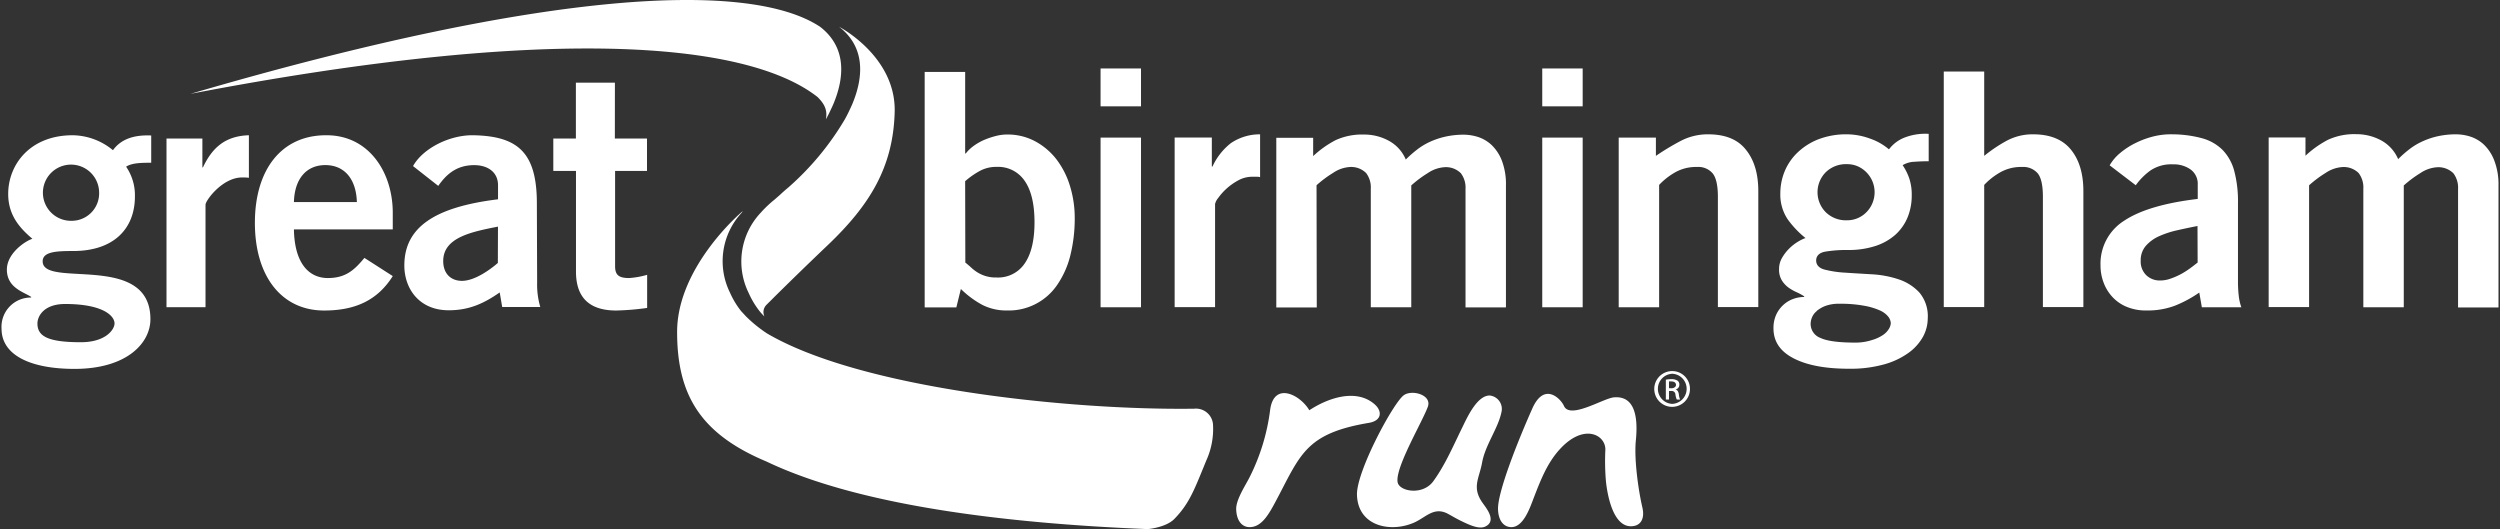
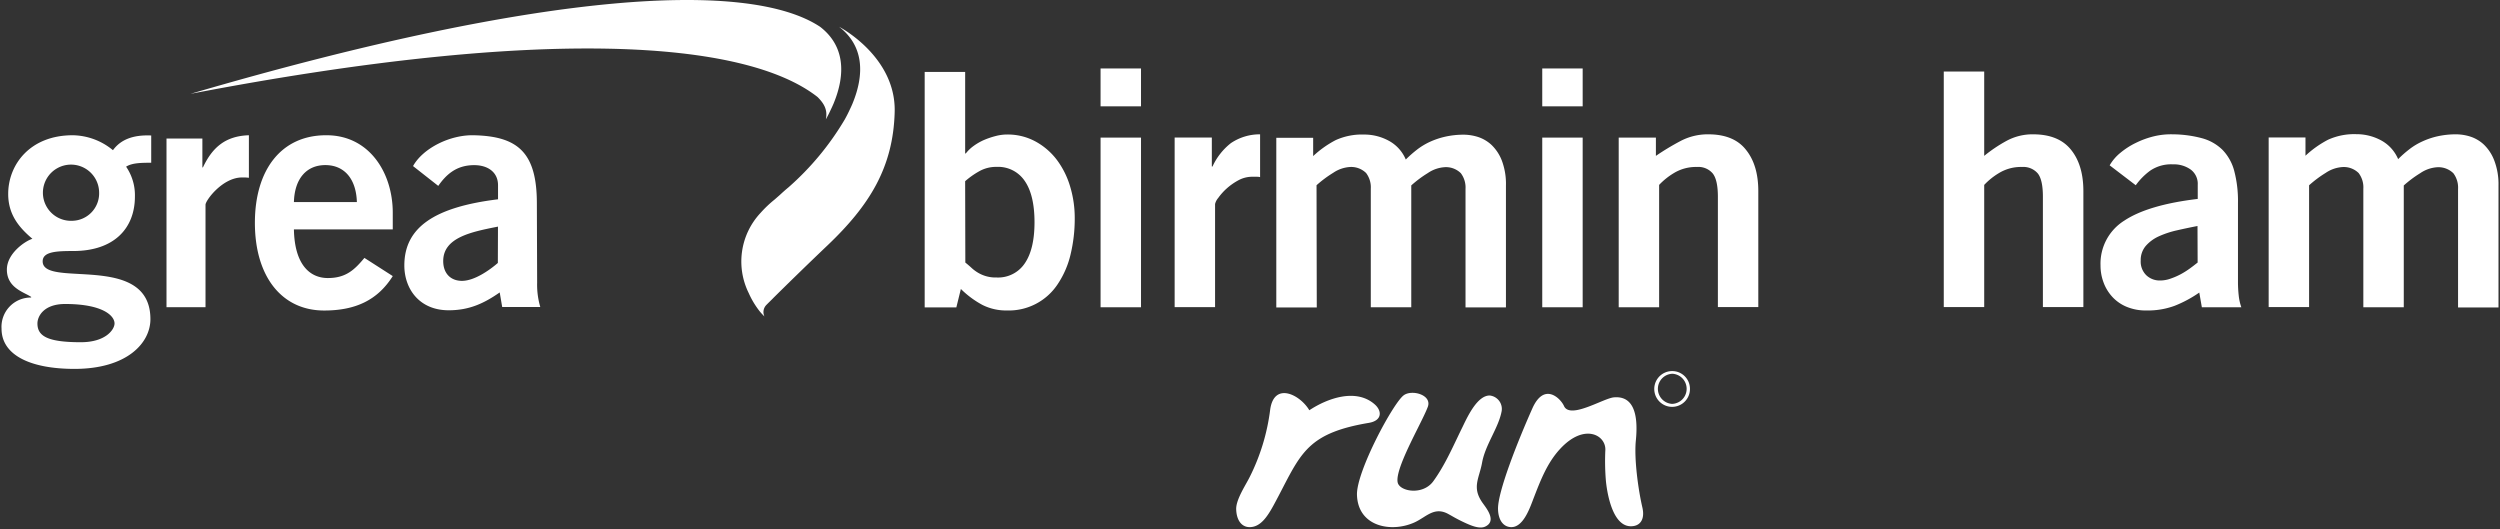
<svg xmlns="http://www.w3.org/2000/svg" width="189" height="40" viewBox="0 0 189 40" fill="none">
  <rect x="0" y="0" width="189" height="40" fill="#333333" stroke="none" />
-   <path d="M62.435 9.025c.142-.72-.127-1.19-.627-1.69-5.457-4.278-20.637-5.38-47.408-.24C41.724-.902 56.761-1.434 61.996 2.023c1.863 1.434 1.955 3.552 1.02 5.812-.064.149-.131.297-.202.443a9.866 9.866 0 0 1-.379.747z" fill="#fff" />
+   <path d="M62.435 9.025c.142-.72-.127-1.19-.627-1.69-5.457-4.278-20.637-5.38-47.408-.24C41.724-.902 56.761-1.434 61.996 2.023c1.863 1.434 1.955 3.552 1.02 5.812-.064.149-.131.297-.202.443a9.866 9.866 0 0 1-.379.747" fill="#fff" />
  <path d="M64.447 7.838c-.064.15-.131.298-.202.443-.113.248-.24.496-.379.747a21.18 21.18 0 0 1-4.25 5.129c-.23.19-.446.382-.655.577l-.404.354a8.755 8.755 0 0 0-1.062 1.01 5.376 5.376 0 0 0-.893 6.056c.219.496.5.962.836 1.388.106.131.227.259.354.382a.772.772 0 0 1 .156-.881c.074-.076.157-.158.25-.249l.214-.212.039-.042a293.94 293.94 0 0 1 4.119-3.999c3.141-2.992 4.958-5.865 5.068-10.076.11-4.21-4.204-6.442-4.204-6.442 1.856 1.434 1.948 3.552 1.013 5.815zM15.342 12.655H15.3v-2.182h-2.713v12.75h2.95v-7.745c0-.323 1.282-2.062 2.759-2.062a3.19 3.19 0 0 1 .52.025v-3.216c-1.76.054-2.758.907-3.474 2.43z" fill="#fff" />
  <path fill-rule="evenodd" clip-rule="evenodd" d="M5.493 10.225a4.867 4.867 0 0 1 3.046 1.13c.57-.786 1.501-1.176 2.893-1.112v2.061c-.687 0-1.448 0-1.898.298.454.662.687 1.45.666 2.252 0 2.405-1.57 4.123-4.665 4.123-1.285 0-2.309.05-2.309.782 0 .802 1.23.87 2.734.952 2.367.13 5.412.299 5.412 3.419 0 1.8-1.77 3.758-5.737 3.758-3.326 0-5.518-1.031-5.518-3.043a2.213 2.213 0 0 1 2.238-2.351v-.05a4.606 4.606 0 0 0-.395-.218c-.618-.317-1.44-.739-1.44-1.847 0-1.225 1.382-2.157 1.93-2.327-1.023-.86-1.83-1.838-1.83-3.389 0-2.228 1.66-4.438 4.873-4.438zm3.166 14.23c0-.59-.9-1.473-3.733-1.473-1.622 0-2.096.932-2.096 1.474 0 .974.803 1.416 3.283 1.416 1.901 0 2.546-.977 2.546-1.416zm-4.397-8.071c.362.22.782.328 1.206.308a2.073 2.073 0 0 0 2.026-2.124 2.125 2.125 0 1 0-3.232 1.816zM24.646 10.225c-3.354 0-5.376 2.579-5.376 6.623 0 4.045 2.022 6.627 5.234 6.627 2.377 0 4.045-.787 5.189-2.603l-2.143-1.375c-.736.882-1.385 1.523-2.762 1.523-1.378 0-2.518-1.03-2.568-3.68h7.473v-1.253c0-3.064-1.81-5.886-5.047-5.862zm-2.426 5.05c.05-1.77.953-2.794 2.376-2.794 1.424 0 2.33 1.027 2.384 2.795h-4.76zM35.83 10.226c3.34.074 4.757 1.324 4.757 5.152l.021 5.993a5.994 5.994 0 0 0 .237 1.838h-2.879l-.188-1.101c-1.193.832-2.309 1.349-3.856 1.349-2.239 0-3.354-1.643-3.354-3.386 0-2.88 2.277-4.416 7.083-5.004v-1.063c0-.98-.762-1.519-1.806-1.519-1.382 0-2.143.758-2.713 1.569l-1.906-1.498c.751-1.35 2.795-2.377 4.605-2.33zm-.906 11.007c.942 0 2.093-.815 2.713-1.353l.01-2.748-.04.008c-1.966.39-4.1.815-4.1 2.595 0 .956.585 1.498 1.417 1.498z" fill="#fff" />
-   <path d="M46.487 6.248h-2.95v4.225H41.83v2.448h1.714v7.607c0 1.814.857 2.947 3.046 2.947a19.93 19.93 0 0 0 2.334-.195v-2.504c-.443.13-.9.212-1.36.244-.737 0-1.063-.194-1.063-.885v-7.214h2.412v-2.447h-2.43l.004-4.226zM90.28 30.898c-9.435.131-25.217-1.53-32.293-5.691-.58-.38-1.118-.818-1.608-1.307-.113-.124-.23-.252-.354-.383a6.42 6.42 0 0 1-.836-1.388 5.376 5.376 0 0 1 .892-6.056c.025-.036.046-.071.068-.106.021-.036-4.959 4.143-4.959 9.126 0 4.735 1.736 7.696 6.75 9.796 6.921 3.305 17.946 4.675 28.82 5.111 0 0 1.373-.106 2.025-.772 1.048-1.08 1.44-2.04 2.17-3.824.076-.188.156-.385.242-.593a5.76 5.76 0 0 0 .51-2.645 1.294 1.294 0 0 0-.897-1.213c-.171-.055-.352-.074-.53-.055z" fill="#fff" />
  <path fill-rule="evenodd" clip-rule="evenodd" d="M74.271 23.053a7.08 7.08 0 0 1-1.629-1.207L72.3 23.24h-2.394V5.437h3.06V11.6h.05c.168-.217.367-.408.59-.567.25-.181.518-.335.801-.457.284-.12.576-.218.875-.294.274-.072.556-.11.84-.113a4.398 4.398 0 0 1 2.195.545c.634.351 1.184.834 1.615 1.417.445.61.778 1.293.985 2.019.222.753.334 1.534.333 2.32.007.938-.1 1.874-.32 2.787a6.839 6.839 0 0 1-.963 2.217 4.424 4.424 0 0 1-3.846 1.997 3.97 3.97 0 0 1-1.849-.418zm-.244-10.104c-.38.211-.736.463-1.062.75l.014 6.15c.163.131.315.262.457.392.143.134.3.253.467.355.433.266.934.399 1.442.382a2.42 2.42 0 0 0 2.124-1.063c.493-.715.74-1.753.74-3.12-.002-1.37-.248-2.408-.74-3.116a2.42 2.42 0 0 0-2.124-1.063 2.582 2.582 0 0 0-1.318.333z" fill="#fff" />
  <path d="M86.26 5.175h-3.057v2.862h3.057V5.175zM83.203 10.402h3.057v12.825h-3.057V10.402zM94.72 13.363h.298c.082 0 .164.008.245.025v-3.233a3.896 3.896 0 0 0-2.207.665 4.773 4.773 0 0 0-1.392 1.771h-.05v-2.195h-2.811V23.22h3.056v-7.792c.04-.169.12-.326.234-.457.184-.258.395-.495.63-.708a4.66 4.66 0 0 1 .914-.641 2.191 2.191 0 0 1 1.084-.259zM100.788 13.066a8.599 8.599 0 0 0-1.258.938l.018 9.24h-3.06V10.42h2.787v1.381a7.682 7.682 0 0 1 1.7-1.207 4.8 4.8 0 0 1 2.147-.422 3.859 3.859 0 0 1 1.873.471 2.87 2.87 0 0 1 1.282 1.417c.265-.264.545-.51.84-.74.301-.234.627-.432.973-.592a5.85 5.85 0 0 1 1.173-.396c.465-.103.94-.153 1.416-.15.361.005.719.064 1.063.174.381.125.73.332 1.023.606.342.333.607.737.776 1.183.223.604.328 1.245.308 1.888v9.208h-3.056v-8.953a1.8 1.8 0 0 0-.354-1.194 1.6 1.6 0 0 0-1.183-.457 2.542 2.542 0 0 0-1.307.443 8.556 8.556 0 0 0-1.257.938v9.209h-3.06v-8.954a1.794 1.794 0 0 0-.355-1.193 1.609 1.609 0 0 0-1.183-.457 2.53 2.53 0 0 0-1.306.443zM119.65 5.175h-3.056v2.862h3.056V5.175zM116.594 10.402h3.056v12.825h-3.056V10.402zM129.145 10.155a4.414 4.414 0 0 0-2.124.52 18.94 18.94 0 0 0-1.835 1.109v-1.382h-2.812v12.825h3.056v-9.248a5.22 5.22 0 0 1 1.123-.899 3.206 3.206 0 0 1 1.739-.457 1.419 1.419 0 0 1 1.183.482c.262.319.397.913.397 1.77v8.338h3.056v-8.766c0-1.315-.313-2.359-.939-3.13-.609-.773-1.561-1.162-2.844-1.162z" fill="#fff" />
-   <path fill-rule="evenodd" clip-rule="evenodd" d="M142.806 11.291a2.708 2.708 0 0 1 1.172-.889 4.376 4.376 0 0 1 1.831-.283v2.072c-.376 0-.73.014-1.084.039-.312.01-.617.098-.885.258.205.303.37.63.492.975.138.416.204.853.195 1.292a4.35 4.35 0 0 1-.308 1.665 3.67 3.67 0 0 1-.91 1.31c-.438.387-.95.68-1.506.86a6.502 6.502 0 0 1-2.107.309 9.96 9.96 0 0 0-1.703.124c-.461.081-.691.33-.691.666s.212.577.63.69a8 8 0 0 0 1.566.234c.44.031.936.06 1.446.09h.004l.572.034a7.675 7.675 0 0 1 2.022.383 3.722 3.722 0 0 1 1.566.998 2.79 2.79 0 0 1 .63 1.959 2.93 2.93 0 0 1-.354 1.37 3.725 3.725 0 0 1-1.087 1.219c-.56.4-1.186.697-1.849.878a9.453 9.453 0 0 1-2.649.333c-1.729 0-3.117-.24-4.158-.765-1.041-.524-1.566-1.275-1.566-2.295-.007-.356.064-.71.209-1.034.13-.281.316-.533.546-.74a2.19 2.19 0 0 1 .736-.443c.266-.098.546-.148.829-.149v-.05a4.131 4.131 0 0 0-.542-.297 3.456 3.456 0 0 1-.63-.354 1.943 1.943 0 0 1-.517-.556 1.544 1.544 0 0 1-.209-.85 1.674 1.674 0 0 1 .234-.864c.151-.26.337-.498.552-.709a3.61 3.61 0 0 1 .655-.506c.176-.108.362-.198.556-.27a7.224 7.224 0 0 1-1.345-1.416 3.352 3.352 0 0 1-.556-1.973 4.39 4.39 0 0 1 .322-1.64 4.145 4.145 0 0 1 .96-1.416 4.82 4.82 0 0 1 1.579-1.013 5.852 5.852 0 0 1 2.196-.382 5.088 5.088 0 0 1 1.689.311 4.424 4.424 0 0 1 1.467.825zm-4.796 11.833c-.241.09-.466.22-.666.383v.014c-.16.127-.285.295-.361.485-.061.145-.094.3-.099.457a1.132 1.132 0 0 0 .74 1.084c.494.236 1.381.354 2.663.354.429 0 .854-.069 1.261-.202.29-.084.565-.212.815-.38.181-.122.334-.282.446-.47a.927.927 0 0 0 .135-.418.872.872 0 0 0-.184-.482 1.702 1.702 0 0 0-.642-.481 5.04 5.04 0 0 0-1.197-.355 9.583 9.583 0 0 0-1.848-.148 2.903 2.903 0 0 0-1.063.16zm2.419-6.626c.255-.106.485-.263.677-.46a2.146 2.146 0 0 0-.677-3.472 2.024 2.024 0 0 0-.804-.155 2.174 2.174 0 0 0-1.604.616 2.146 2.146 0 0 0 0 3.01 2.174 2.174 0 0 0 1.604.617c.276.003.549-.05.804-.156z" fill="#fff" />
  <path d="M153.707 10.155a4.122 4.122 0 0 0-2.061.52c-.579.32-1.128.69-1.64 1.109V5.409h-3.057v17.804h3.057V13.98a5.14 5.14 0 0 1 1.122-.9 3.189 3.189 0 0 1 1.739-.457 1.437 1.437 0 0 1 1.183.482c.262.319.393.909.393 1.77v8.338h3.06v-8.766c0-1.315-.312-2.359-.938-3.13-.623-.773-1.576-1.162-2.858-1.162z" fill="#fff" />
  <path fill-rule="evenodd" clip-rule="evenodd" d="M169.191 15.336v6.042c.002.322.021.644.056.963.031.304.097.602.199.89h-2.986l-.195-1.113a9.13 9.13 0 0 1-1.862 1 5.84 5.84 0 0 1-2.125.353 3.75 3.75 0 0 1-1.52-.283 3.042 3.042 0 0 1-1.084-.765 3.266 3.266 0 0 1-.651-1.084 3.632 3.632 0 0 1-.223-1.268 3.832 3.832 0 0 1 1.799-3.393c1.199-.795 3.049-1.342 5.55-1.64v-1.083a1.339 1.339 0 0 0-.532-1.137 2.191 2.191 0 0 0-1.342-.393 2.805 2.805 0 0 0-1.728.482 4.95 4.95 0 0 0-1.084 1.098l-1.973-1.506c.212-.363.488-.685.815-.949.358-.296.75-.549 1.169-.75a6.581 6.581 0 0 1 1.37-.497 5.45 5.45 0 0 1 1.417-.148 8.675 8.675 0 0 1 2.217.297c.58.155 1.11.456 1.541.875.427.445.733.993.888 1.59.205.79.3 1.604.284 2.42zm-3.077 4.534.027-.022-.01-2.762c-.51.099-1.02.205-1.53.322a6.94 6.94 0 0 0-1.381.453 2.89 2.89 0 0 0-.999.73c-.26.31-.396.704-.383 1.108a1.442 1.442 0 0 0 .422 1.109 1.47 1.47 0 0 0 1.062.397c.261-.003.52-.05.765-.138.264-.09.52-.2.765-.33.246-.132.483-.281.709-.446.213-.153.391-.294.55-.42h.003z" fill="#fff" />
  <path d="M188.56 12.117a3.267 3.267 0 0 0-.776-1.183 2.723 2.723 0 0 0-1.023-.606 3.593 3.593 0 0 0-1.063-.173 6.367 6.367 0 0 0-1.416.148c-.403.09-.795.224-1.169.397a4.87 4.87 0 0 0-.974.591 8.363 8.363 0 0 0-.839.74 2.896 2.896 0 0 0-1.282-1.416 3.9 3.9 0 0 0-1.874-.471 4.784 4.784 0 0 0-2.146.421c-.62.324-1.193.73-1.704 1.208v-1.381h-2.783v12.824h3.056v-9.208c.39-.35.81-.665 1.257-.939a2.554 2.554 0 0 1 1.307-.442 1.604 1.604 0 0 1 1.183.457c.257.342.382.766.354 1.193v8.953h3.057v-9.208c.39-.35.811-.664 1.257-.938a2.554 2.554 0 0 1 1.307-.443 1.616 1.616 0 0 1 1.186.457c.255.343.381.766.354 1.193v8.953h3.057v-9.208a5.011 5.011 0 0 0-.326-1.92zM98.985 31.015c1.36-.9 3.542-1.697 4.958-.432.546.492.553 1.222-.471 1.388-4.326.729-5.042 2.11-6.5 4.92-.213.414-.444.858-.703 1.335-.482.874-.992 1.625-1.8 1.625-.591 0-.988-.506-1.013-1.353-.016-.563.416-1.336.759-1.95.099-.177.19-.341.261-.483a15.667 15.667 0 0 0 1.552-5.114c.308-2.121 2.273-1.101 2.957.064zM123.67 33.303c.227-2.274-.333-3.383-1.664-3.262-.254.023-.677.2-1.152.397-1.034.43-2.312.96-2.62.247-.248-.548-1.488-1.834-2.391.199-1.137 2.553-2.631 6.346-2.592 7.614.021.847.421 1.353 1.009 1.353.851 0 1.332-1.268 1.617-2.017.032-.086.062-.166.09-.235.496-1.286 1.009-2.61 1.959-3.641 1.816-1.987 3.47-1.087 3.439.05-.038.786-.024 1.574.042 2.358.103 1.024.556 3.694 2.125 3.397.538-.103.822-.599.627-1.417-.315-1.367-.627-3.666-.489-5.043zM112.813 32.943c-.317.66-.641 1.332-.767 2.031-.054.298-.13.562-.201.809-.218.763-.39 1.362.255 2.258l.047.065c.342.468.964 1.321.13 1.706-.418.192-1.034-.07-1.417-.24a11.91 11.91 0 0 1-1.135-.584 37.48 37.48 0 0 0-.225-.125c-.794-.44-1.325-.107-1.915.263-.198.124-.402.252-.624.357-1.746.807-4.303.358-4.374-2.075-.05-1.764 2.755-6.974 3.541-7.53.624-.45 2.147-.021 1.814.878-.137.37-.43.958-.763 1.626-.739 1.483-1.673 3.358-1.515 4.09.146.688 1.909 1 2.699-.099.717-.989 1.251-2.107 1.78-3.217.138-.29.276-.577.416-.863l.033-.067.038-.08c.368-.76 1.086-2.247 1.987-2.247a1.03 1.03 0 0 1 .702.384 1.02 1.02 0 0 1 .211.77c-.108.625-.409 1.251-.717 1.89z" fill="#fff" />
-   <path fill-rule="evenodd" clip-rule="evenodd" d="M126.88 29.319a.355.355 0 0 1-.21.123c.131.032.223.153.255.39.009.128.04.254.092.372h-.251a1.212 1.212 0 0 1-.103-.383.275.275 0 0 0-.103-.202.28.28 0 0 0-.219-.06h-.163v.645h-.241v-1.502a2.59 2.59 0 0 1 .425-.039.825.825 0 0 1 .464.117.358.358 0 0 1 .134.308.351.351 0 0 1-.08.23zm-.702.028h.173v.007c.198 0 .354-.113.354-.248s-.088-.27-.354-.27a1.426 1.426 0 0 0-.173 0v.51z" fill="#fff" />
  <path fill-rule="evenodd" clip-rule="evenodd" d="M126.429 28.054a1.351 1.351 0 0 0-1.343 1.603 1.349 1.349 0 0 0 2.675-.257 1.34 1.34 0 0 0-1.335-1.346h.003zm0 2.48a1.14 1.14 0 0 1 0-2.278 1.14 1.14 0 0 1 0 2.277z" fill="#fff" />
</svg>